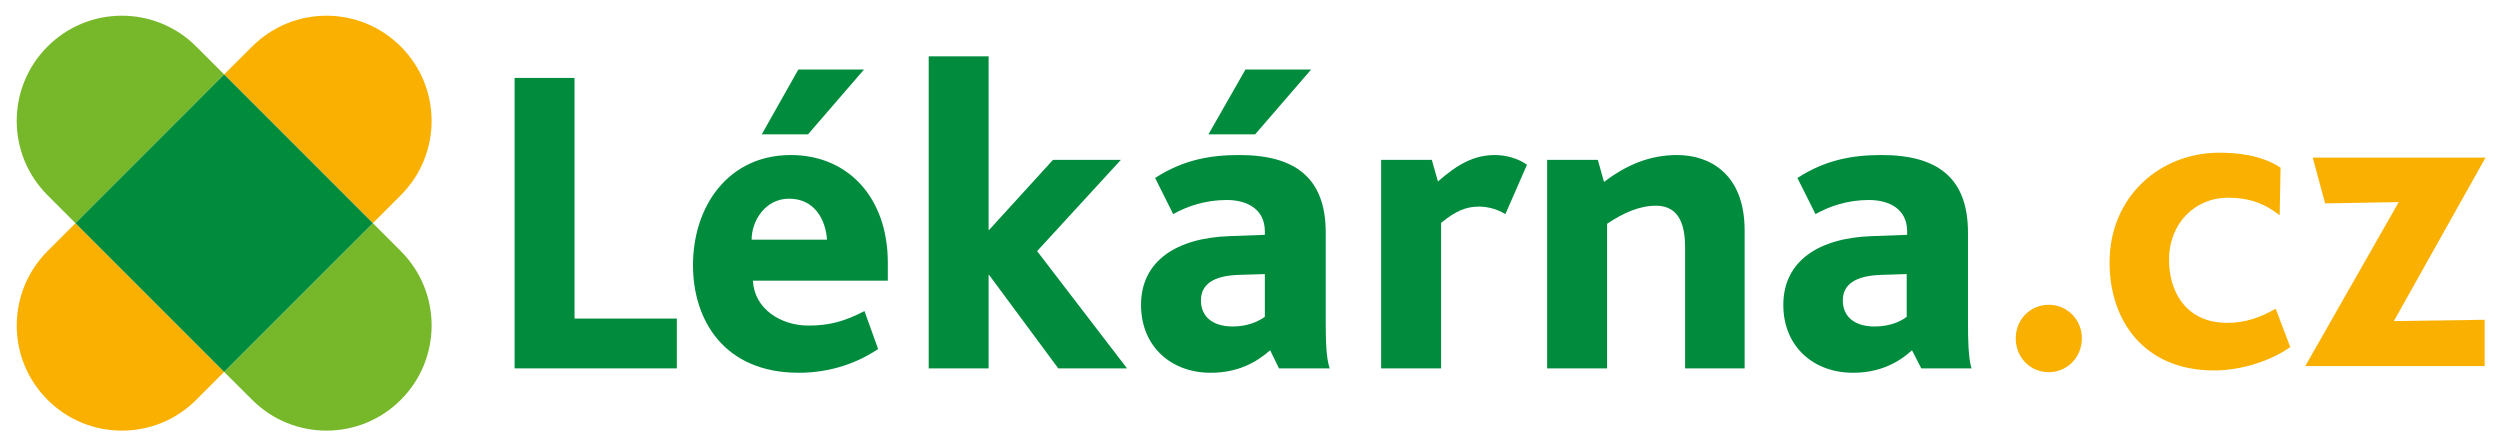
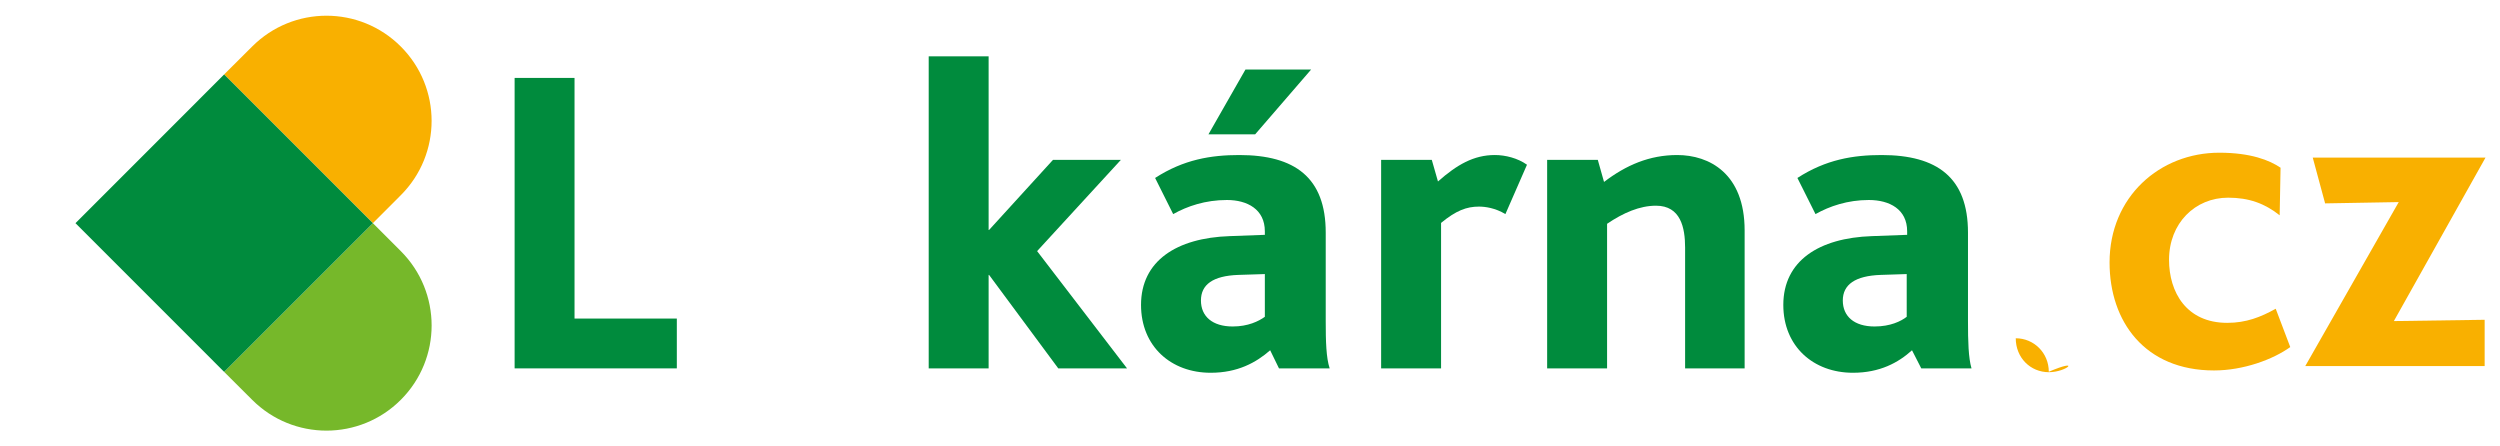
<svg xmlns="http://www.w3.org/2000/svg" version="1.1" id="Vrstva_1" x="0px" y="0px" width="341.584px" height="60.892px" viewBox="0 0 341.584 60.892" enable-background="new 0 0 341.584 60.892" xml:space="preserve">
  <g>
    <g>
      <g>
        <polygon fill="#008B3D" points="78.5,10.647 70.314,10.647 70.314,50.333 92.477,50.333 92.477,43.526 78.5,43.526    " />
        <g>
-           <path fill="#008B3D" d="M121.305,35.876c0-8.852-5.418-14.693-13.249-14.693c-8.548,0-13.37,6.985-13.37,15.059      c0,7.462,4.218,14.69,14.455,14.69c3.373,0,7.287-0.843,10.84-3.251l-1.866-5.18c-2.771,1.445-4.88,1.982-7.646,1.982      c-3.799,0-7.412-2.283-7.594-6.139h18.429V35.876z M102.697,32.745c0-2.59,1.87-5.599,5.116-5.599      c3.496,0,5.003,2.884,5.182,5.599H102.697z" />
-           <polygon fill="#008B3D" points="118.053,9.498 109.08,9.498 104.084,18.354 110.405,18.354     " />
-         </g>
+           </g>
        <path fill="#008B3D" d="M229.159,21.183c-3.796,0-6.983,1.383-9.995,3.675l-0.849-3.011h-6.923v28.486h8.189V30.578     c2.226-1.508,4.458-2.473,6.687-2.473c3.372,0,3.974,3.012,3.974,5.721v16.507h8.133V31.482     C238.375,23.709,233.555,21.183,229.159,21.183z" />
        <path fill="#008B3D" d="M196.475,24.795l-0.843-2.948h-6.923v28.486h8.189V30.458c2.044-1.687,3.489-2.23,5.177-2.23     c0.844,0,2.229,0.183,3.614,1.024l2.948-6.745c-1.263-0.901-2.948-1.325-4.392-1.325     C201.356,21.183,199.068,22.507,196.475,24.795z" />
        <polygon fill="#008B3D" points="153.147,21.847 143.87,21.847 135.141,31.422 135.079,31.422 135.079,7.696 126.892,7.696      126.892,50.333 135.079,50.333 135.079,37.562 135.141,37.562 144.595,50.333 153.99,50.333 141.704,34.311    " />
        <g>
          <polygon fill="#008B3D" points="179.146,9.498 170.172,9.498 165.116,18.354 171.497,18.354     " />
          <path fill="#008B3D" d="M181.138,43.89V31.782c0-7.527-4.218-10.599-11.81-10.599c-3.855,0-7.587,0.602-11.501,3.132      l2.469,4.938c1.928-1.084,4.397-1.926,7.347-1.926c2.771,0,5.177,1.266,5.177,4.275v0.484l-4.812,0.177      c-7.229,0.244-12.105,3.373-12.105,9.397c0,5.662,4.093,9.272,9.515,9.272c3.674,0,6.201-1.382,8.129-3.073l1.205,2.475h6.924      C181.2,48.883,181.138,46.655,181.138,43.89z M172.819,43.286c-0.842,0.604-2.285,1.322-4.392,1.322      c-2.772,0-4.338-1.382-4.338-3.551c0-2.171,1.629-3.375,5.122-3.496l3.609-0.115V43.286z" />
        </g>
        <path fill="#008B3D" d="M268.893,43.89V31.782c0-7.527-4.216-10.599-11.805-10.599c-3.853,0-7.59,0.602-11.502,3.132l2.472,4.938     c1.924-1.084,4.395-1.926,7.286-1.926c2.829,0,5.237,1.266,5.237,4.275v0.484l-4.818,0.177     c-7.225,0.244-12.102,3.373-12.102,9.397c0,5.662,4.096,9.272,9.514,9.272c3.673,0,6.202-1.382,8.069-3.073l1.266,2.475h6.864     C268.953,48.883,268.893,46.655,268.893,43.89z M260.521,43.286c-0.783,0.604-2.228,1.322-4.394,1.322     c-2.774,0-4.338-1.382-4.338-3.551c0-2.171,1.688-3.375,5.182-3.496l3.55-0.115V43.286z" />
      </g>
      <g>
-         <path fill="#F9B000" d="M279.937,50.855c-2.524,0-4.518-1.985-4.518-4.636c0-2.589,1.993-4.575,4.518-4.575     c2.473,0,4.515,1.986,4.515,4.575C284.451,48.87,282.409,50.855,279.937,50.855" />
+         <path fill="#F9B000" d="M279.937,50.855c-2.524,0-4.518-1.985-4.518-4.636c2.473,0,4.515,1.986,4.515,4.575C284.451,48.87,282.409,50.855,279.937,50.855" />
        <path fill="#F9B000" d="M302.51,50.616c-9.455,0-14.273-6.686-14.273-14.754c0-8.975,6.862-14.997,14.994-14.997     c4.277,0,6.864,1.023,8.37,2.05l-0.121,6.503c-2.047-1.63-4.218-2.408-7.043-2.408c-4.519,0-8.073,3.489-8.073,8.491     c0,4.395,2.349,8.611,7.951,8.611c2.59,0,4.576-0.784,6.625-1.928l1.986,5.238C310.576,49.108,306.54,50.616,302.51,50.616" />
        <polygon fill="#F9B000" points="314.978,50.016 327.747,27.612 317.689,27.789 315.998,21.53 339.607,21.53 327.081,43.87      339.487,43.693 339.487,50.016    " />
      </g>
    </g>
    <g>
-       <path fill="#76B82A" d="M26.812,6.356c-5.614-5.615-14.712-5.615-20.319,0c-5.612,5.609-5.612,14.705,0,20.315l3.82,3.819    l20.312-20.318L26.812,6.356z" />
      <path fill="#F9B000" d="M54.763,26.671c5.612-5.606,5.612-14.705,0-20.313c-5.61-5.615-14.7-5.615-20.311,0l-3.827,3.811    l20.324,20.322L54.763,26.671z" />
      <path fill="#76B82A" d="M34.452,54.627c5.608,5.615,14.702,5.615,20.313,0c5.613-5.608,5.613-14.7,0.001-20.313l-3.817-3.822    l-20.324,20.32L34.452,54.627z" />
-       <path fill="#F9B000" d="M6.496,34.312C0.883,39.926,0.883,49.02,6.495,54.626c5.613,5.617,14.707,5.617,20.318,0.002l3.812-3.817    l-20.31-20.318L6.496,34.312z" />
      <polygon fill="#008B3D" points="30.625,10.173 10.312,30.492 30.625,50.811 50.949,30.492   " />
    </g>
  </g>
</svg>